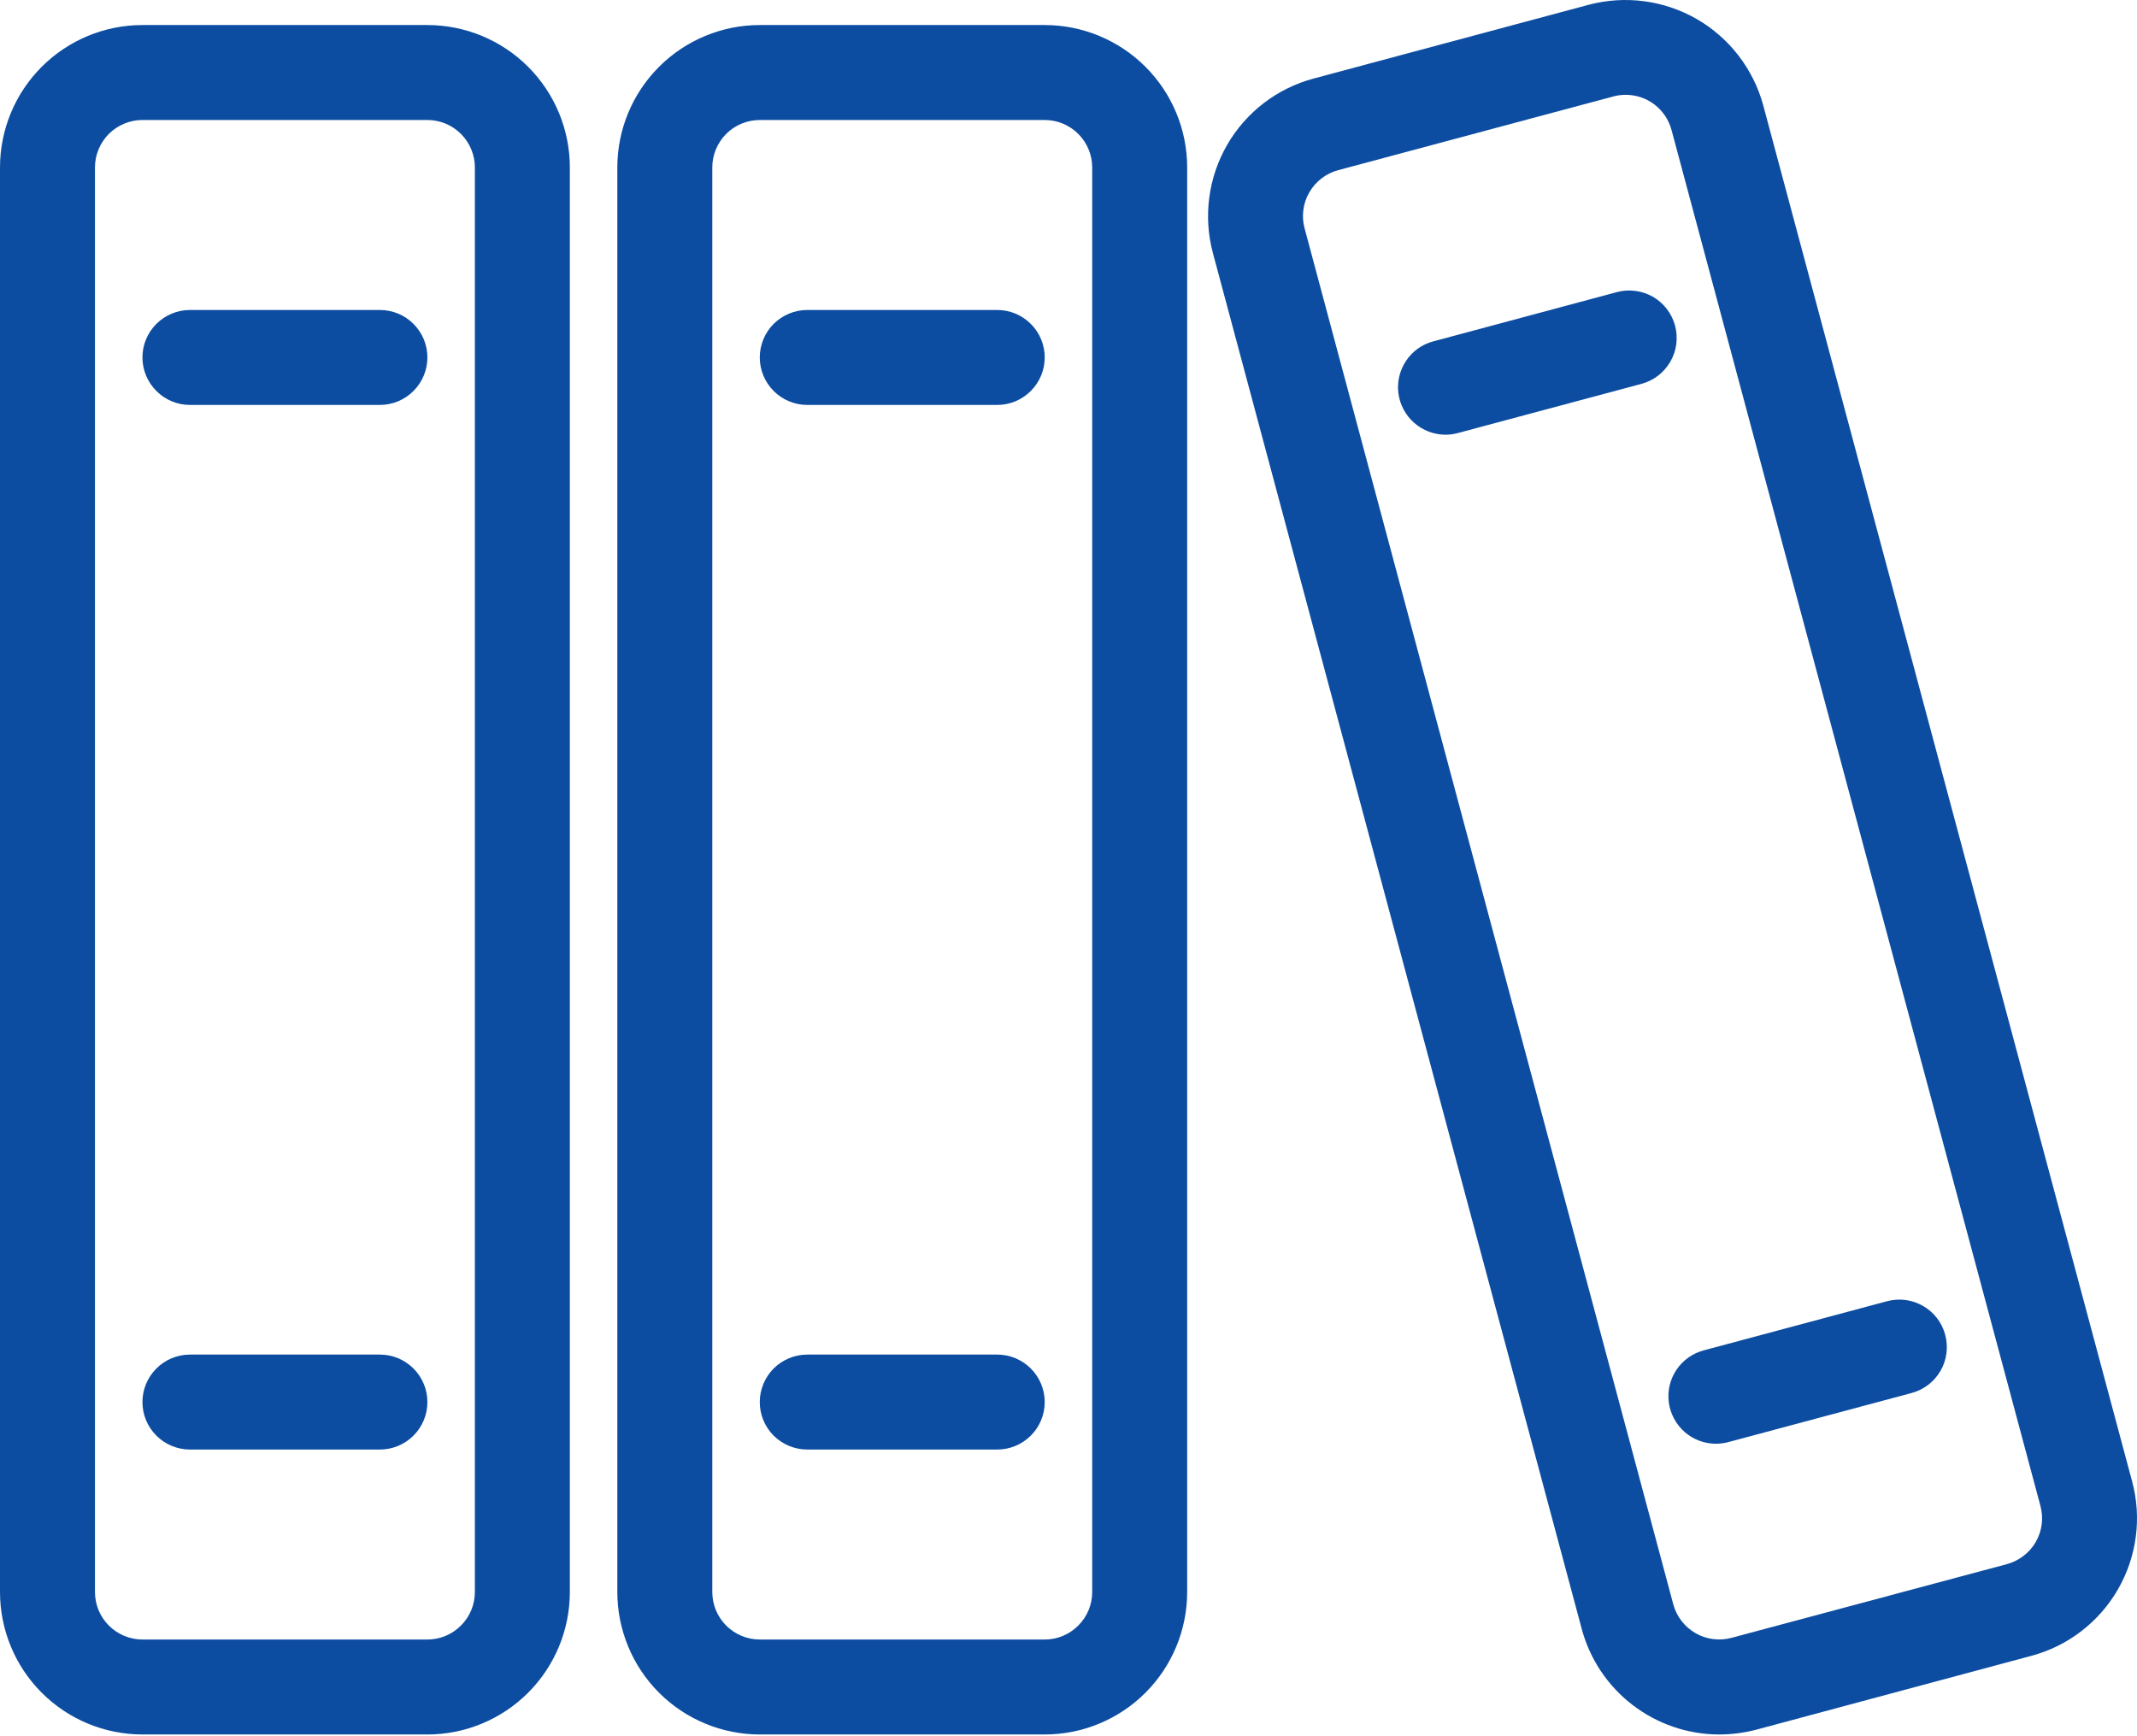
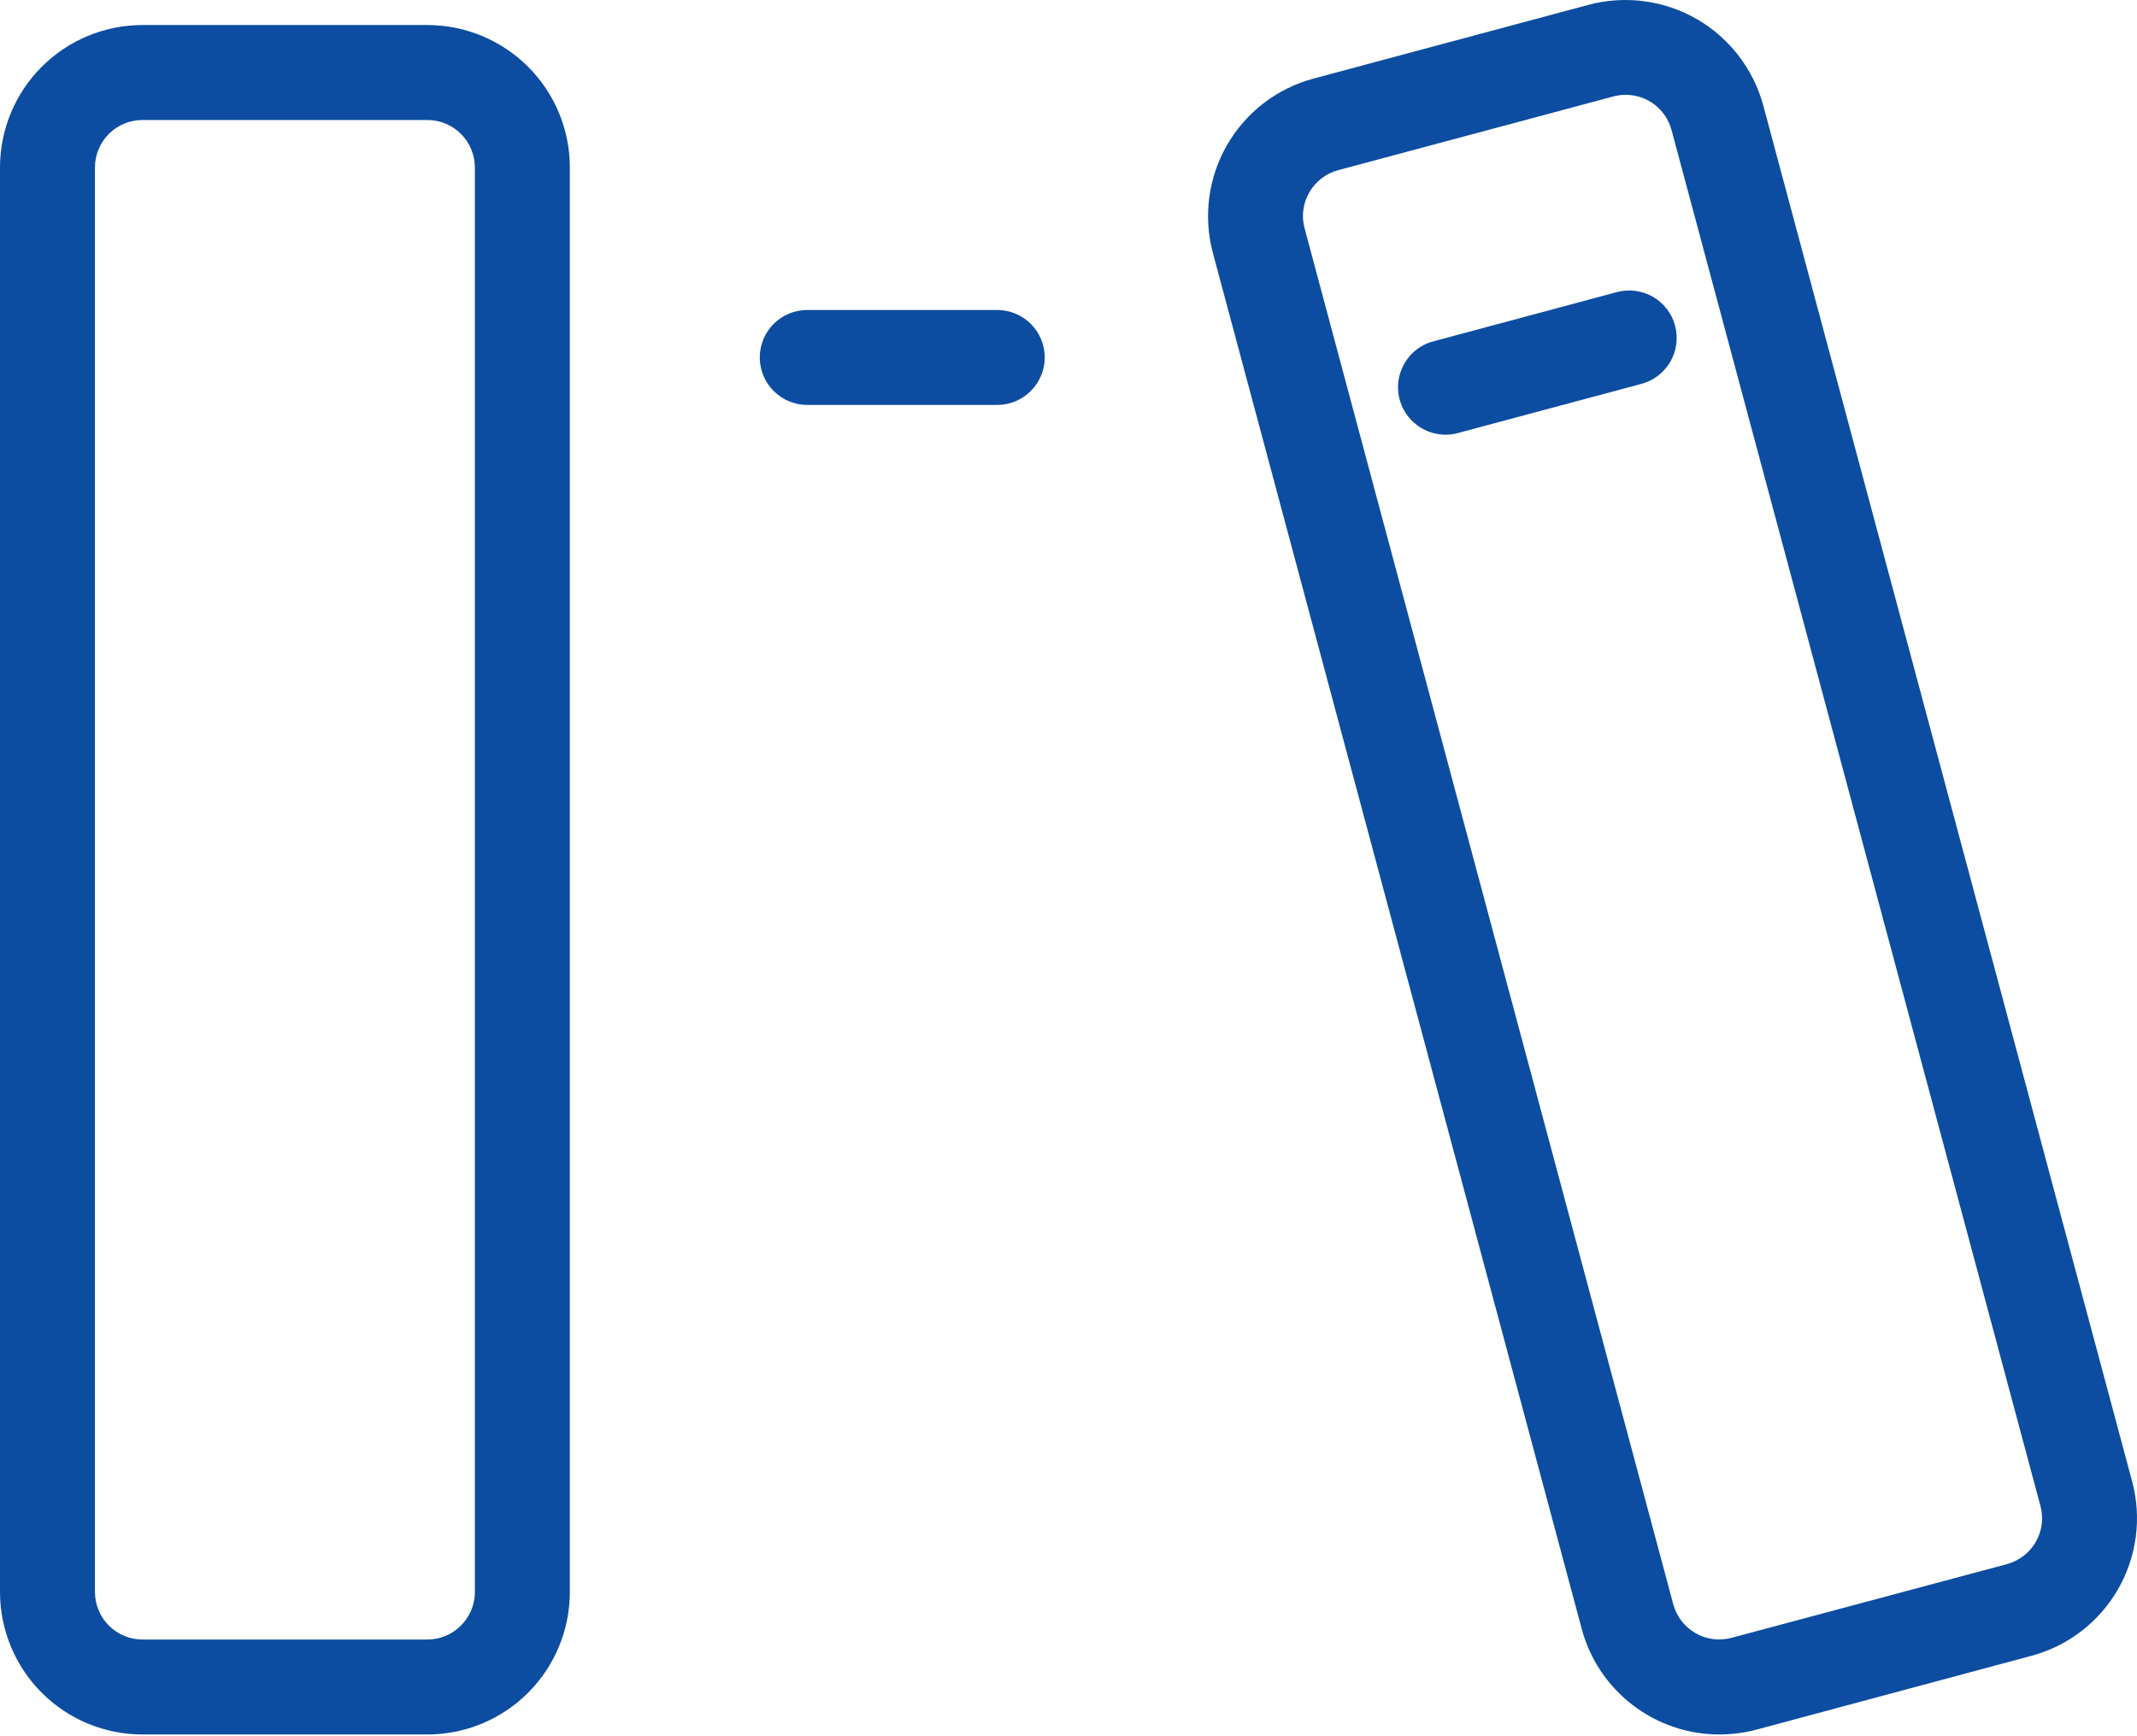
<svg xmlns="http://www.w3.org/2000/svg" width="32" height="26" viewBox="0 0 32 26" fill="none">
  <path d="M6.4 25.974H2.133C1.567 25.974 1.025 25.749 0.625 25.349C0.225 24.949 0 24.406 0 23.84V2.508C0 1.942 0.225 1.4 0.625 1C1.025 0.6 1.567 0.375 2.133 0.375H6.4C6.965 0.375 7.508 0.6 7.908 1C8.308 1.4 8.533 1.942 8.533 2.508V23.84C8.533 24.406 8.308 24.949 7.908 25.349C7.508 25.749 6.965 25.974 6.4 25.974ZM2.133 1.797C1.945 1.797 1.764 1.872 1.63 2.005C1.497 2.139 1.422 2.32 1.422 2.508V23.84C1.422 24.029 1.497 24.21 1.63 24.343C1.764 24.477 1.945 24.552 2.133 24.552H6.4C6.588 24.552 6.769 24.477 6.902 24.343C7.036 24.21 7.111 24.029 7.111 23.84V2.508C7.111 2.32 7.036 2.139 6.902 2.005C6.769 1.872 6.588 1.797 6.4 1.797H2.133Z" fill="#0C4DA1" />
-   <path d="M5.689 6.064H2.844C2.656 6.064 2.475 5.989 2.342 5.855C2.208 5.722 2.133 5.541 2.133 5.353C2.133 5.164 2.208 4.983 2.342 4.85C2.475 4.717 2.656 4.642 2.844 4.642H5.689C5.877 4.642 6.058 4.717 6.191 4.85C6.325 4.983 6.4 5.164 6.4 5.353C6.4 5.541 6.325 5.722 6.191 5.855C6.058 5.989 5.877 6.064 5.689 6.064Z" fill="#0C4DA1" />
-   <path d="M5.689 21.707H2.844C2.656 21.707 2.475 21.632 2.342 21.499C2.208 21.366 2.133 21.185 2.133 20.996C2.133 20.808 2.208 20.627 2.342 20.493C2.475 20.36 2.656 20.285 2.844 20.285H5.689C5.877 20.285 6.058 20.36 6.191 20.493C6.325 20.627 6.4 20.808 6.4 20.996C6.4 21.185 6.325 21.366 6.191 21.499C6.058 21.632 5.877 21.707 5.689 21.707Z" fill="#0C4DA1" />
-   <path d="M15.644 25.974H11.377C10.812 25.974 10.269 25.749 9.869 25.349C9.469 24.949 9.244 24.406 9.244 23.84V2.508C9.244 1.942 9.469 1.4 9.869 1C10.269 0.6 10.812 0.375 11.377 0.375H15.644C16.209 0.375 16.752 0.6 17.152 1C17.552 1.4 17.777 1.942 17.777 2.508V23.84C17.777 24.406 17.552 24.949 17.152 25.349C16.752 25.749 16.209 25.974 15.644 25.974ZM11.377 1.797C11.189 1.797 11.008 1.872 10.874 2.005C10.741 2.139 10.666 2.32 10.666 2.508V23.84C10.666 24.029 10.741 24.21 10.874 24.343C11.008 24.477 11.189 24.552 11.377 24.552H15.644C15.832 24.552 16.013 24.477 16.146 24.343C16.28 24.21 16.355 24.029 16.355 23.84V2.508C16.355 2.32 16.28 2.139 16.146 2.005C16.013 1.872 15.832 1.797 15.644 1.797H11.377Z" fill="#0C4DA1" />
  <path d="M14.933 6.064H12.088C11.9 6.064 11.719 5.989 11.585 5.855C11.452 5.722 11.377 5.541 11.377 5.353C11.377 5.164 11.452 4.983 11.585 4.85C11.719 4.717 11.9 4.642 12.088 4.642H14.933C15.121 4.642 15.302 4.717 15.435 4.85C15.569 4.983 15.644 5.164 15.644 5.353C15.644 5.541 15.569 5.722 15.435 5.855C15.302 5.989 15.121 6.064 14.933 6.064Z" fill="#0C4DA1" />
-   <path d="M14.933 21.707H12.088C11.9 21.707 11.719 21.632 11.585 21.499C11.452 21.366 11.377 21.185 11.377 20.996C11.377 20.808 11.452 20.627 11.585 20.493C11.719 20.36 11.9 20.285 12.088 20.285H14.933C15.121 20.285 15.302 20.36 15.435 20.493C15.569 20.627 15.644 20.808 15.644 20.996C15.644 21.185 15.569 21.366 15.435 21.499C15.302 21.632 15.121 21.707 14.933 21.707Z" fill="#0C4DA1" />
  <path d="M25.741 25.974C25.272 25.973 24.817 25.817 24.445 25.531C24.073 25.245 23.806 24.845 23.685 24.392L18.162 3.788C18.016 3.242 18.093 2.66 18.375 2.17C18.658 1.68 19.124 1.322 19.671 1.176L23.791 0.071C24.338 -0.073 24.919 0.004 25.409 0.286C25.898 0.569 26.256 1.034 26.404 1.58L31.927 22.184C32.074 22.73 31.997 23.312 31.714 23.802C31.431 24.292 30.965 24.65 30.419 24.796L26.296 25.903C26.115 25.95 25.928 25.974 25.741 25.974ZM24.343 1.42C24.281 1.42 24.219 1.428 24.16 1.444L20.039 2.548C19.948 2.572 19.864 2.614 19.79 2.671C19.715 2.728 19.653 2.799 19.607 2.879C19.559 2.96 19.529 3.049 19.517 3.142C19.504 3.234 19.511 3.328 19.535 3.418L25.056 24.024C25.08 24.114 25.122 24.199 25.179 24.273C25.236 24.347 25.307 24.409 25.388 24.456C25.468 24.503 25.558 24.533 25.65 24.545C25.743 24.557 25.837 24.551 25.927 24.527L30.052 23.423C30.142 23.399 30.226 23.357 30.3 23.3C30.375 23.243 30.437 23.172 30.484 23.091C30.53 23.011 30.561 22.921 30.573 22.828C30.585 22.736 30.578 22.642 30.554 22.551L25.03 1.947C24.989 1.795 24.9 1.662 24.776 1.566C24.652 1.471 24.5 1.42 24.343 1.42Z" fill="#0C4DA1" />
  <path d="M21.644 6.51C21.472 6.509 21.305 6.446 21.176 6.332C21.047 6.219 20.963 6.062 20.94 5.891C20.918 5.72 20.959 5.546 21.055 5.403C21.15 5.26 21.295 5.156 21.462 5.112L24.209 4.375C24.3 4.35 24.394 4.344 24.487 4.356C24.58 4.368 24.669 4.398 24.751 4.444C24.832 4.491 24.903 4.553 24.96 4.628C25.017 4.702 25.059 4.787 25.083 4.877C25.107 4.968 25.113 5.062 25.101 5.155C25.089 5.248 25.058 5.337 25.011 5.418C24.964 5.499 24.901 5.57 24.827 5.627C24.753 5.683 24.668 5.725 24.577 5.749L21.83 6.485C21.77 6.501 21.707 6.51 21.644 6.51Z" fill="#0C4DA1" />
-   <path d="M25.694 21.62C25.521 21.62 25.355 21.557 25.225 21.443C25.096 21.329 25.012 21.172 24.989 21.001C24.967 20.83 25.007 20.657 25.103 20.514C25.199 20.37 25.344 20.267 25.511 20.222L28.257 19.486C28.44 19.437 28.634 19.463 28.797 19.557C28.96 19.651 29.08 19.806 29.128 19.989C29.177 20.171 29.152 20.365 29.058 20.528C28.963 20.692 28.808 20.811 28.626 20.86L25.879 21.596C25.819 21.612 25.756 21.62 25.694 21.62Z" fill="#0C4DA1" />
</svg>